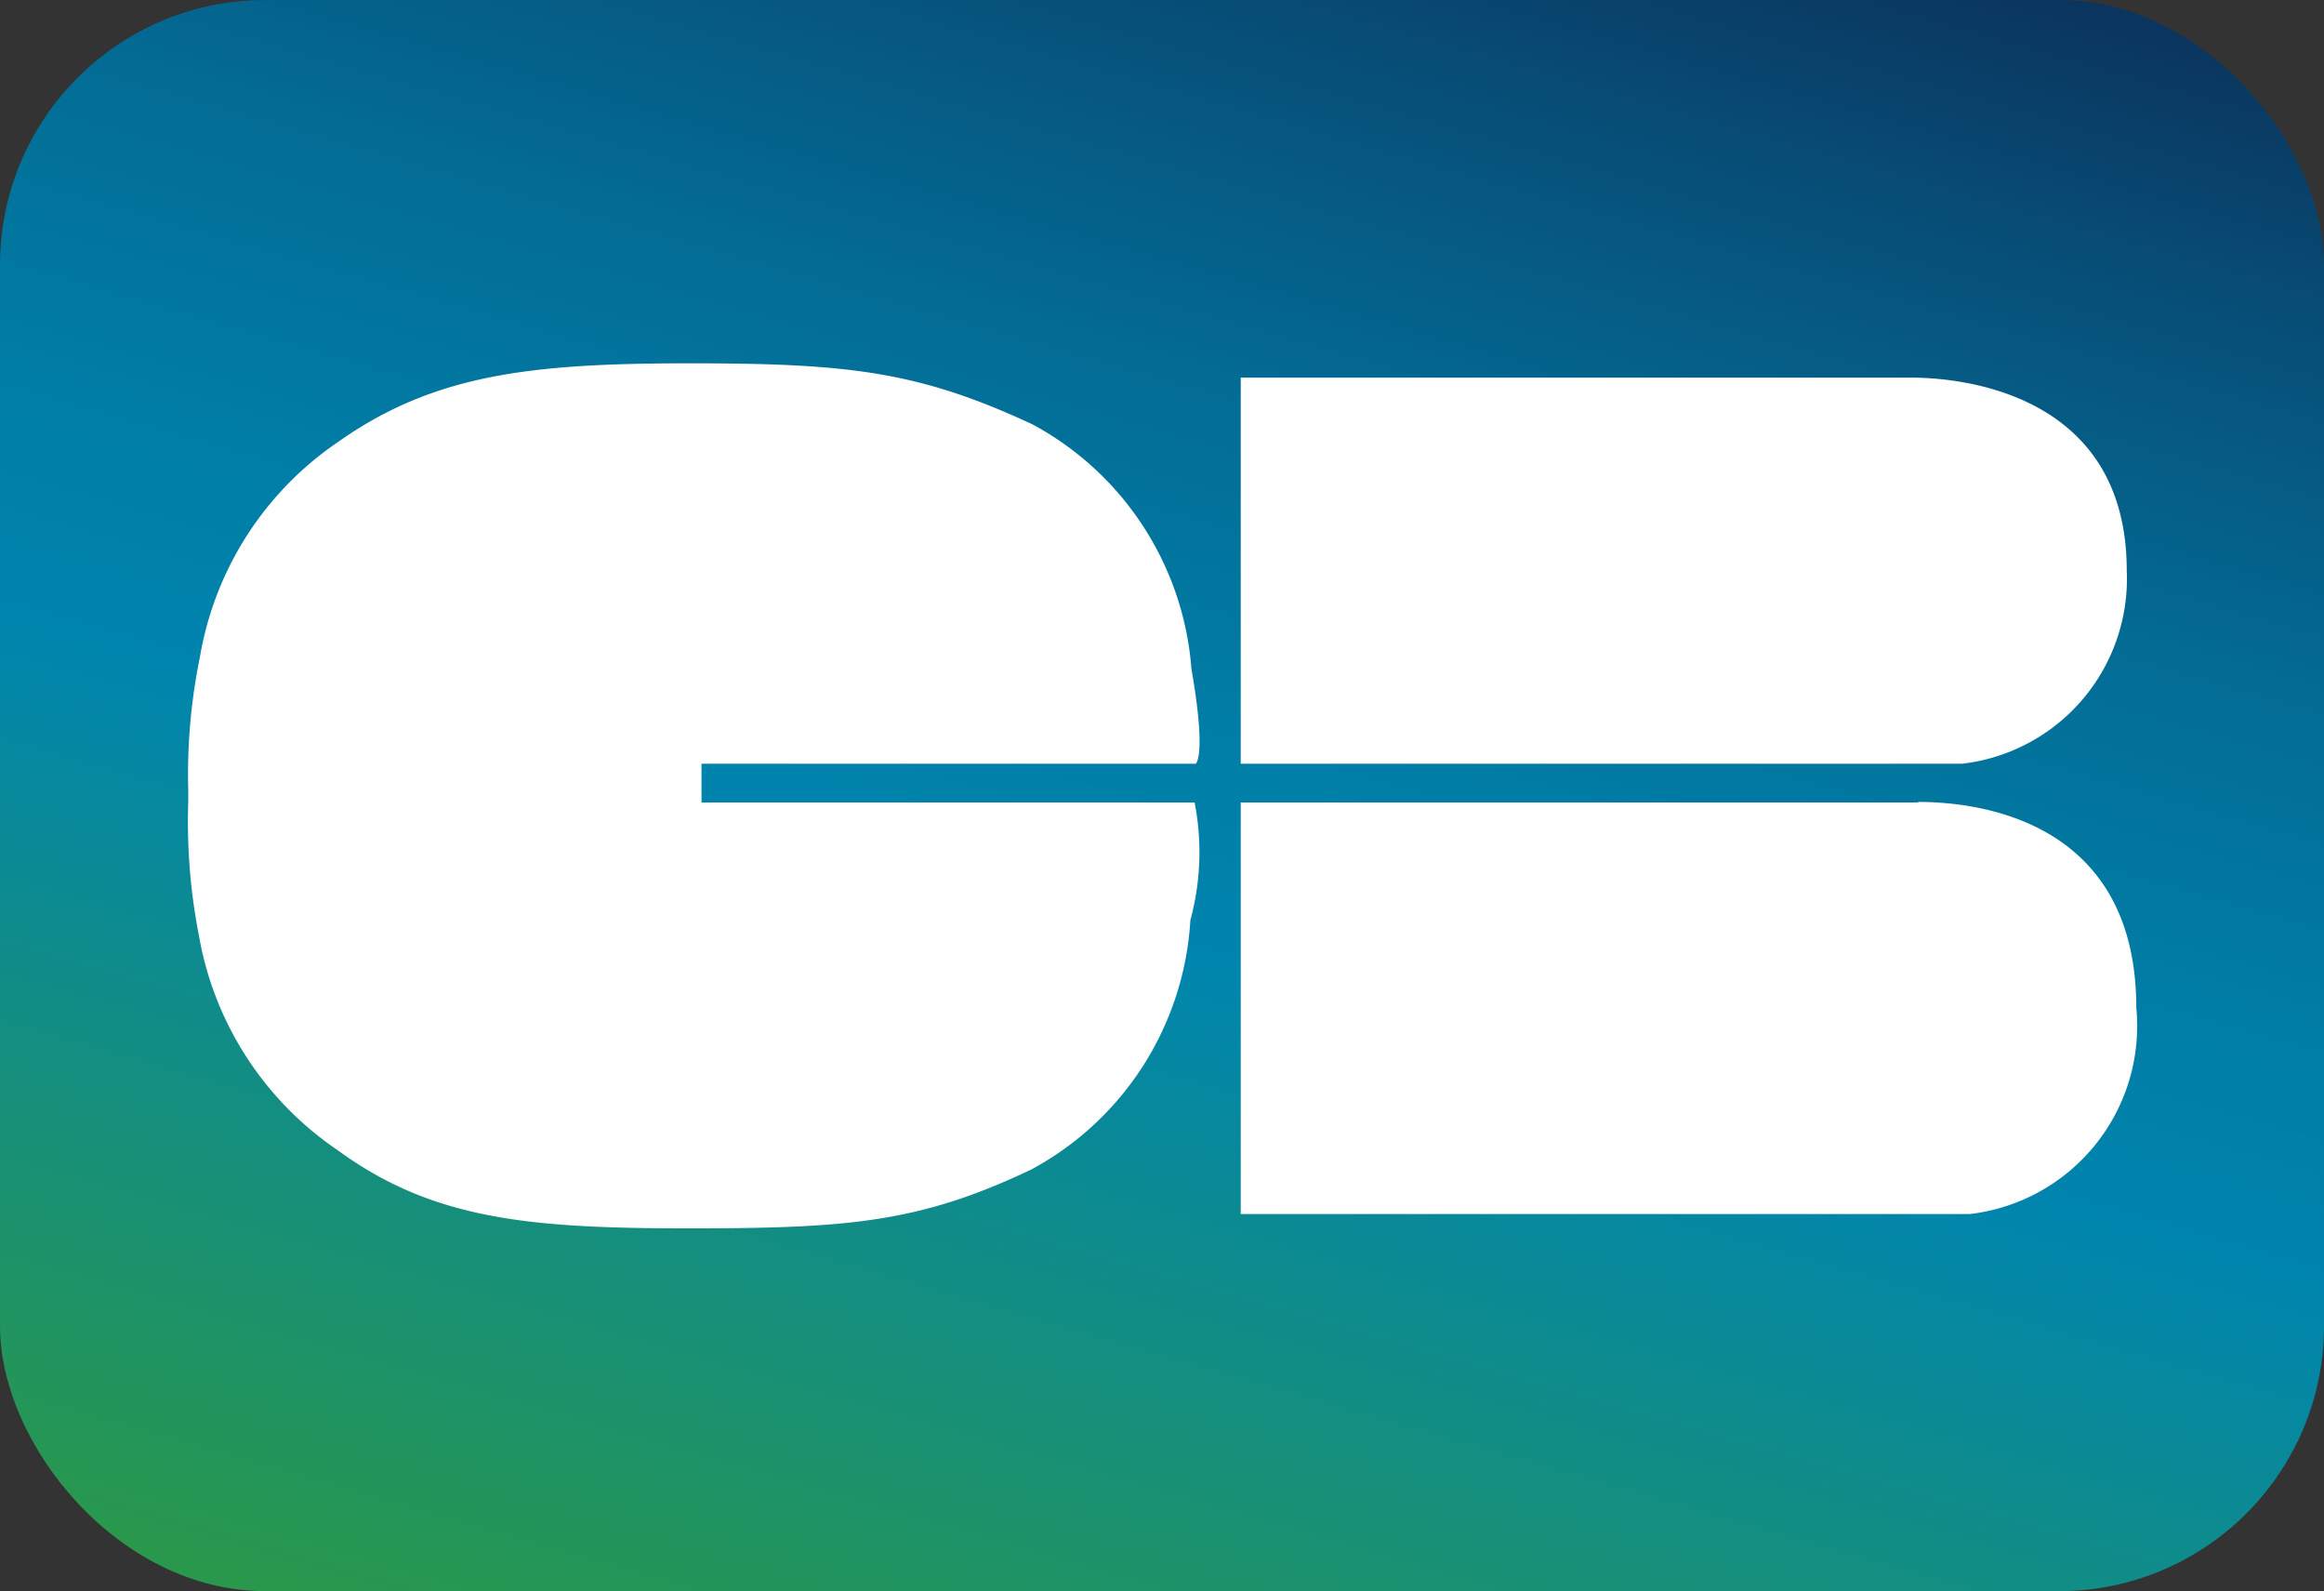
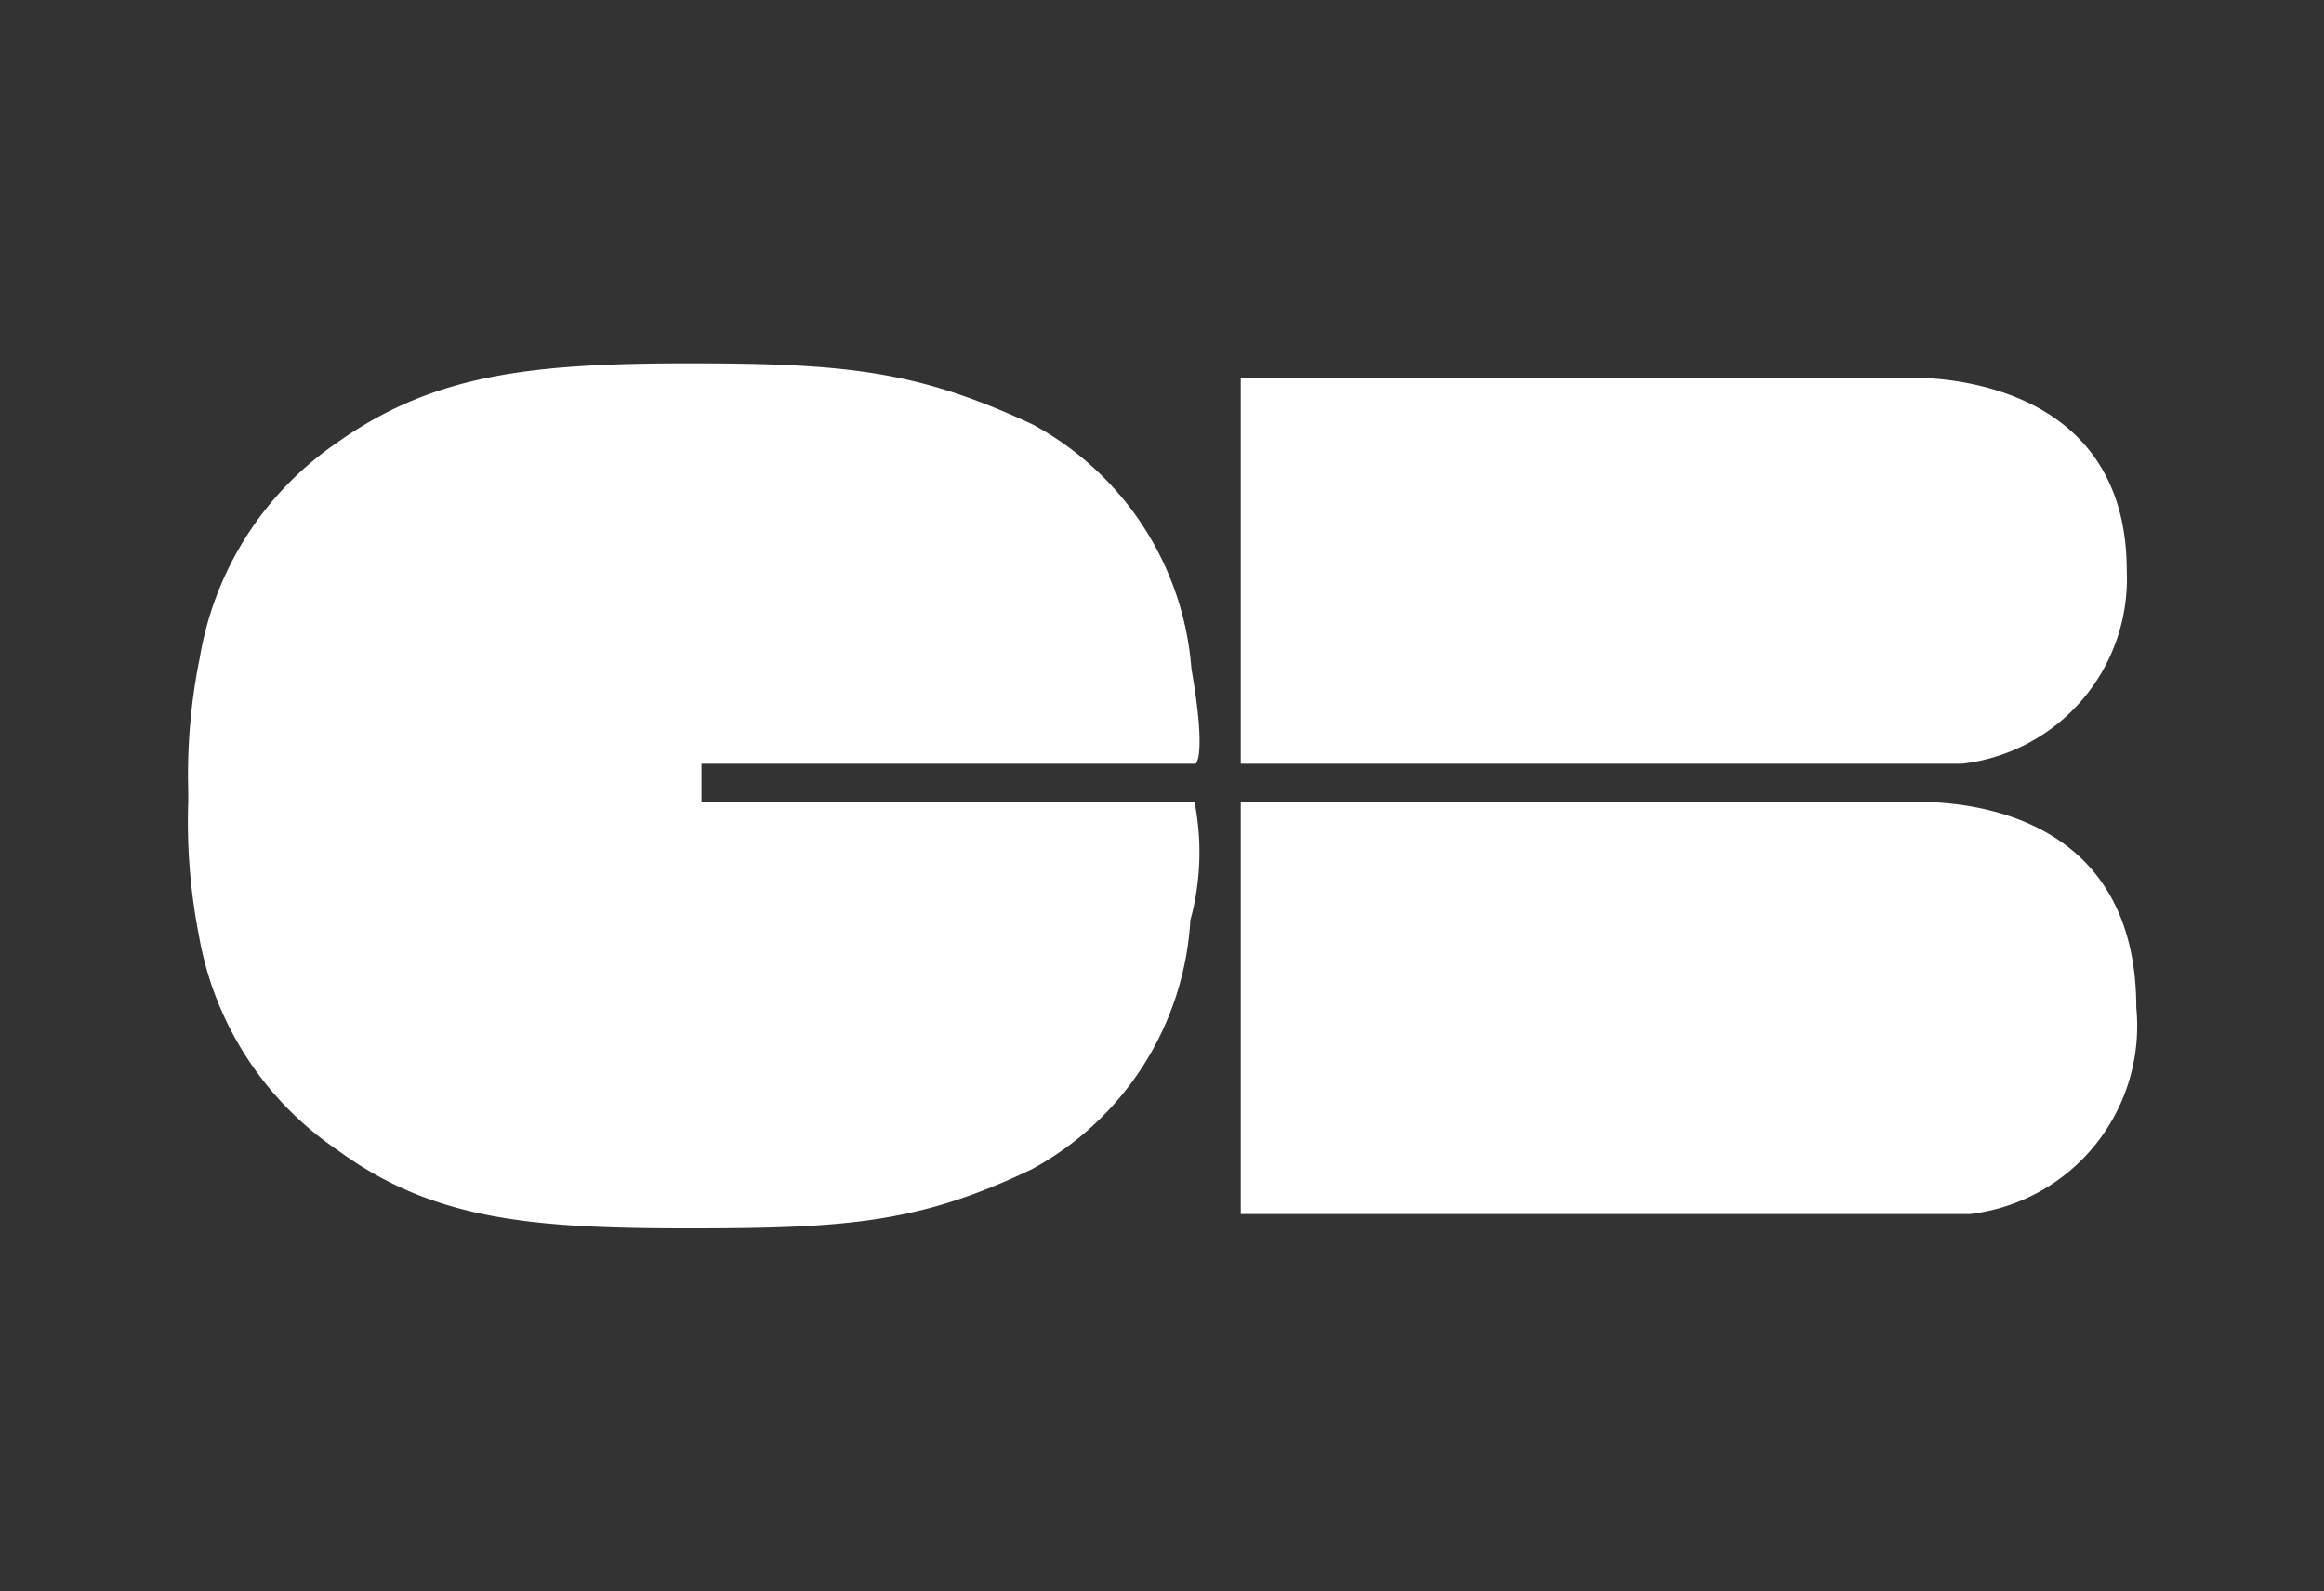
<svg xmlns="http://www.w3.org/2000/svg" viewBox="0 0 43.83 30">
  <rect x="0" y="0" width="43.83" height="30" fill="#333333" stroke="none" />
  <defs>
    <style>.cls-1{fill:url(#linear-gradient);}.cls-2{fill:#fff;fill-rule:evenodd;}</style>
    <linearGradient id="linear-gradient" x1="-749.66" y1="529.66" x2="-749.15" y2="528.45" gradientTransform="translate(32869.33 -15858.07) scale(43.83 30)" gradientUnits="userSpaceOnUse">
      <stop offset="0" stop-color="#29984c" />
      <stop offset="0.39" stop-color="#0085ae" />
      <stop offset="0.49" stop-color="#007ea7" />
      <stop offset="0.64" stop-color="#036d96" />
      <stop offset="0.8" stop-color="#075079" />
      <stop offset="0.98" stop-color="#0c2851" />
      <stop offset="1" stop-color="#0d244d" />
    </linearGradient>
  </defs>
  <g id="Layer_2" data-name="Layer 2">
    <g id="Layer_1-2" data-name="Layer 1">
-       <rect class="cls-1" width="43.83" height="30" rx="5" />
      <path class="cls-2" d="M22.55,14.4s.21-.13-.08-1.79a5.73,5.73,0,0,0-3-4.61C17.32,7,16,6.85,13,6.85s-4.82.21-6.62,1.48a6.14,6.14,0,0,0-2.61,4.06,11,11,0,0,0-.22,2.5v.23a11.15,11.15,0,0,0,.2,2.51,6.16,6.16,0,0,0,2.61,4.05C8.16,23,10,23.16,13,23.16s4.35-.11,6.45-1.11a5.72,5.72,0,0,0,3-4.7,4.89,4.89,0,0,0,.08-2.22h-9.3V14.4h9.32m17.56-3.64c0-3.34-3.11-3.64-4.06-3.64H23.4V14.4H37a3.51,3.51,0,0,0,3.11-3.64m-3.94,4.37H23.4v7.76H37.15A3.57,3.57,0,0,0,40.29,19c0-3.63-3.14-3.88-4.11-3.88" />
    </g>
  </g>
</svg>